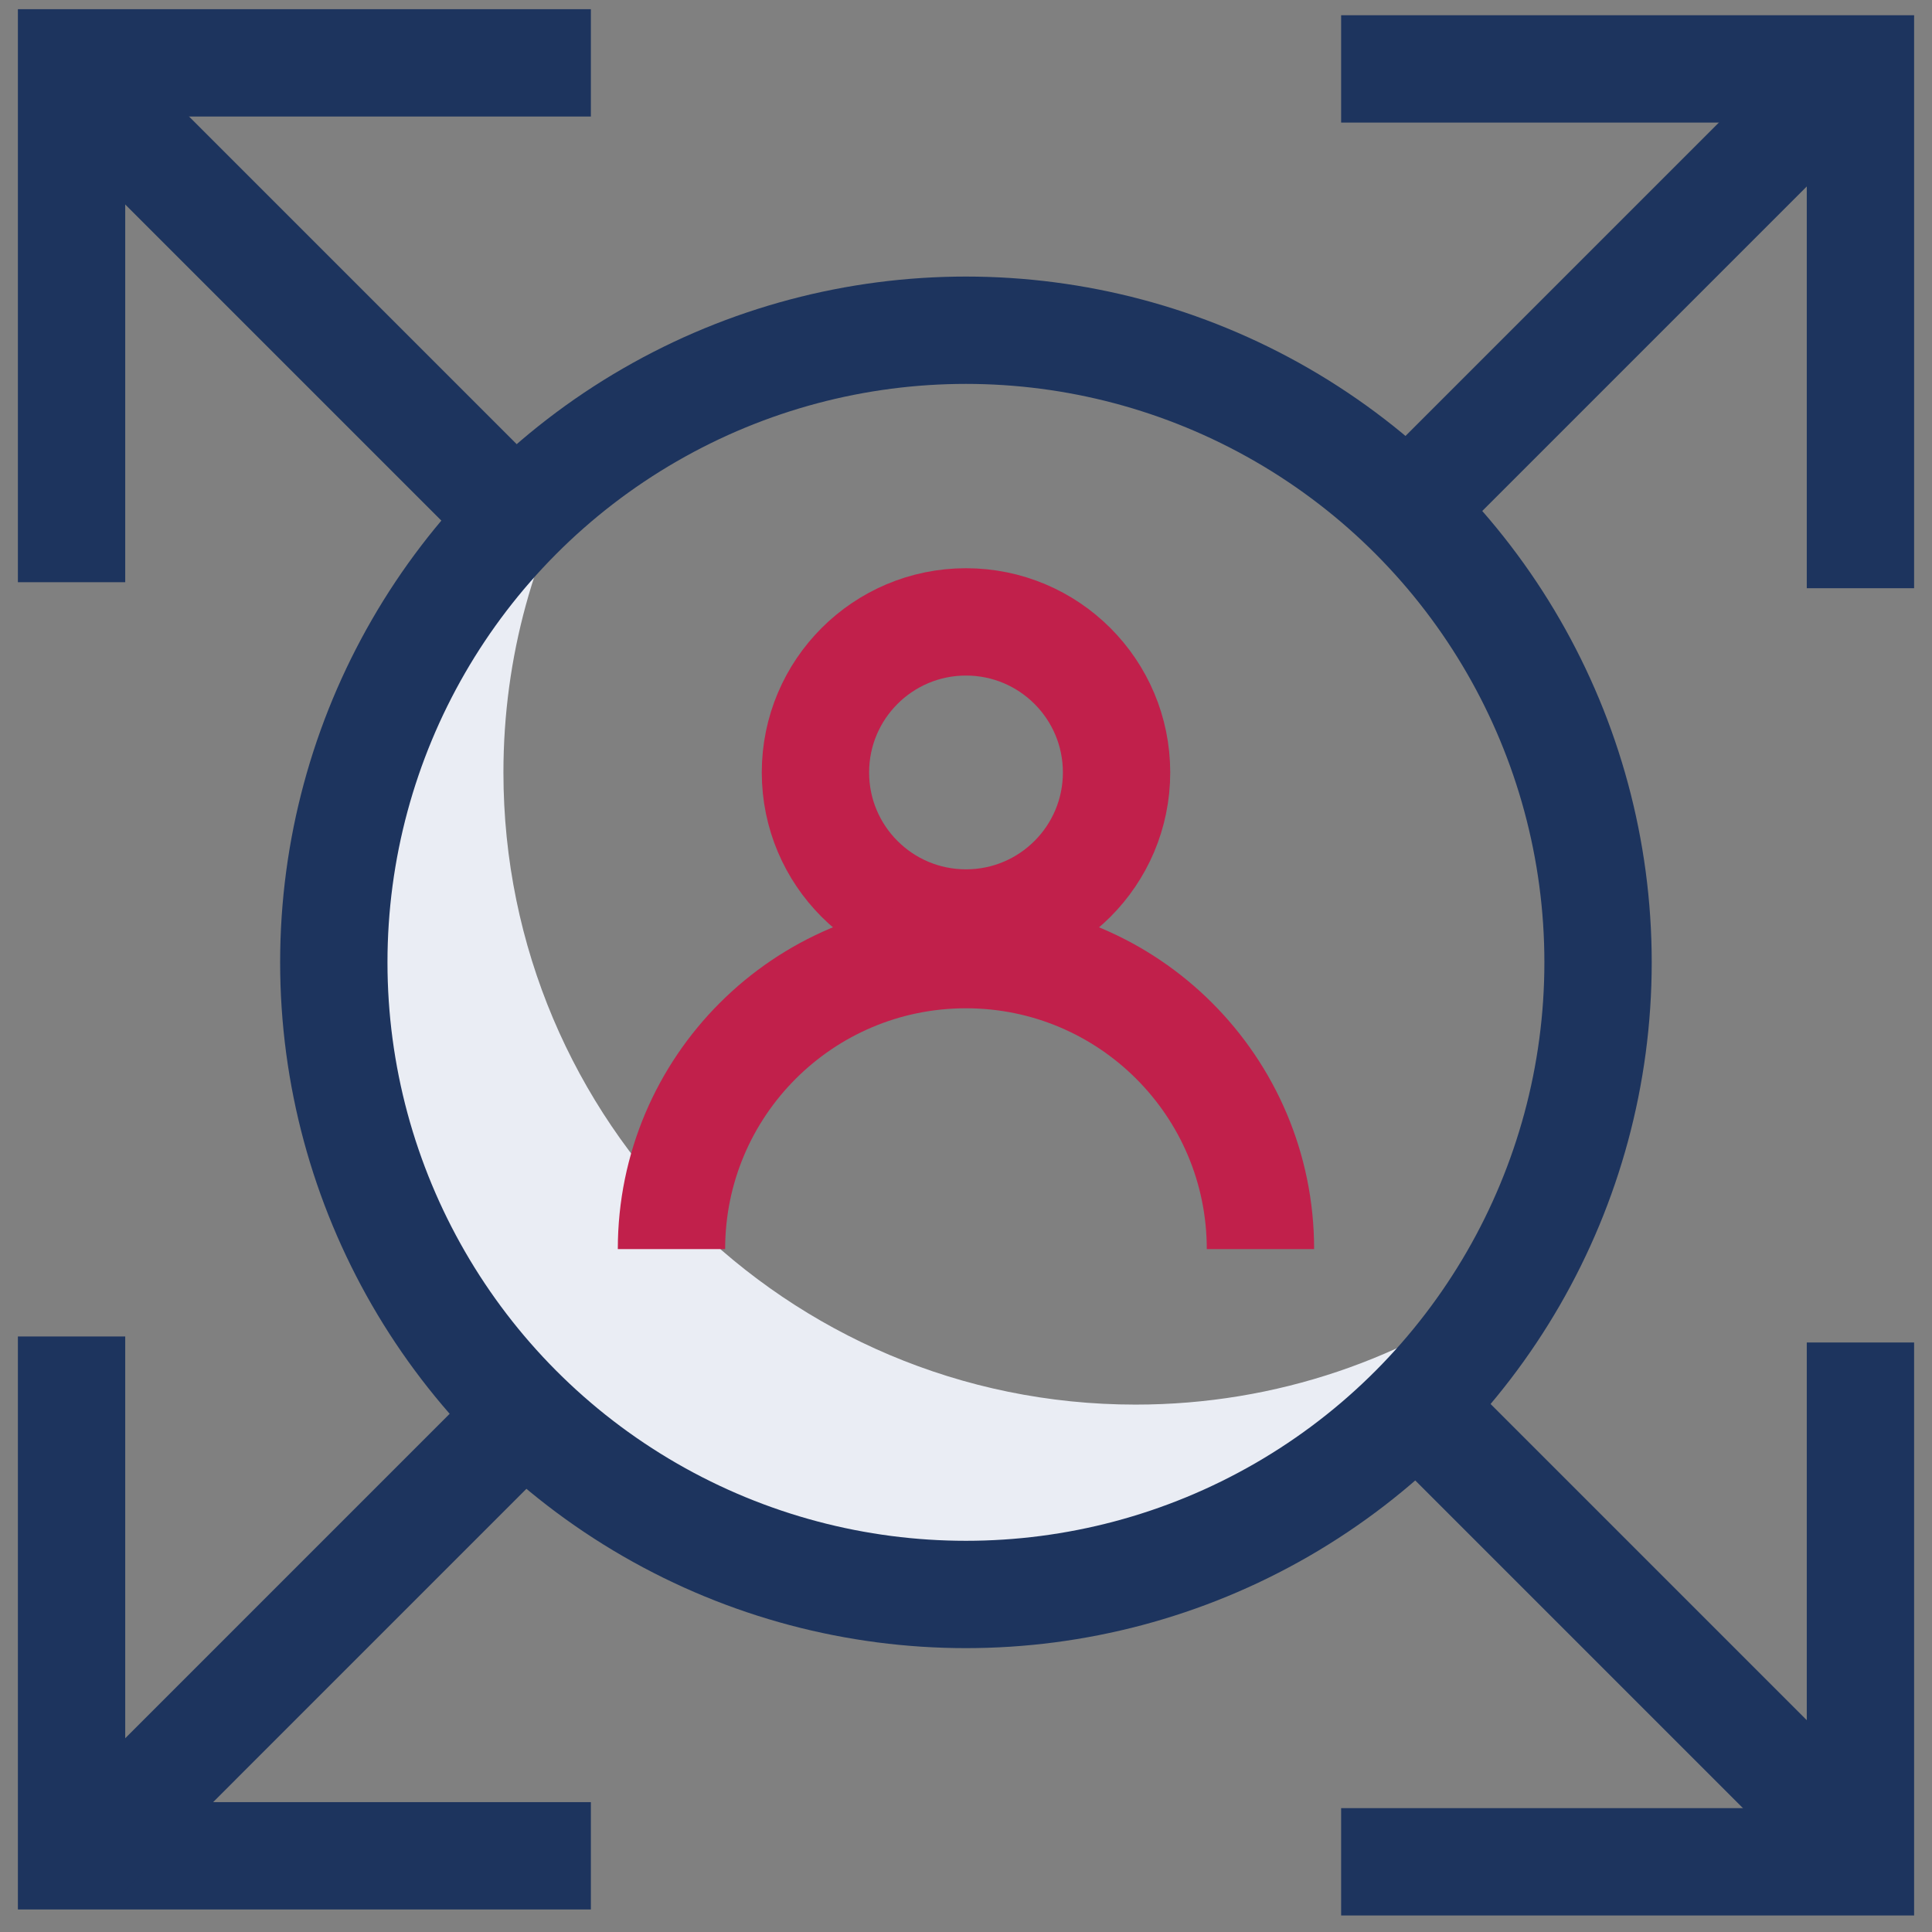
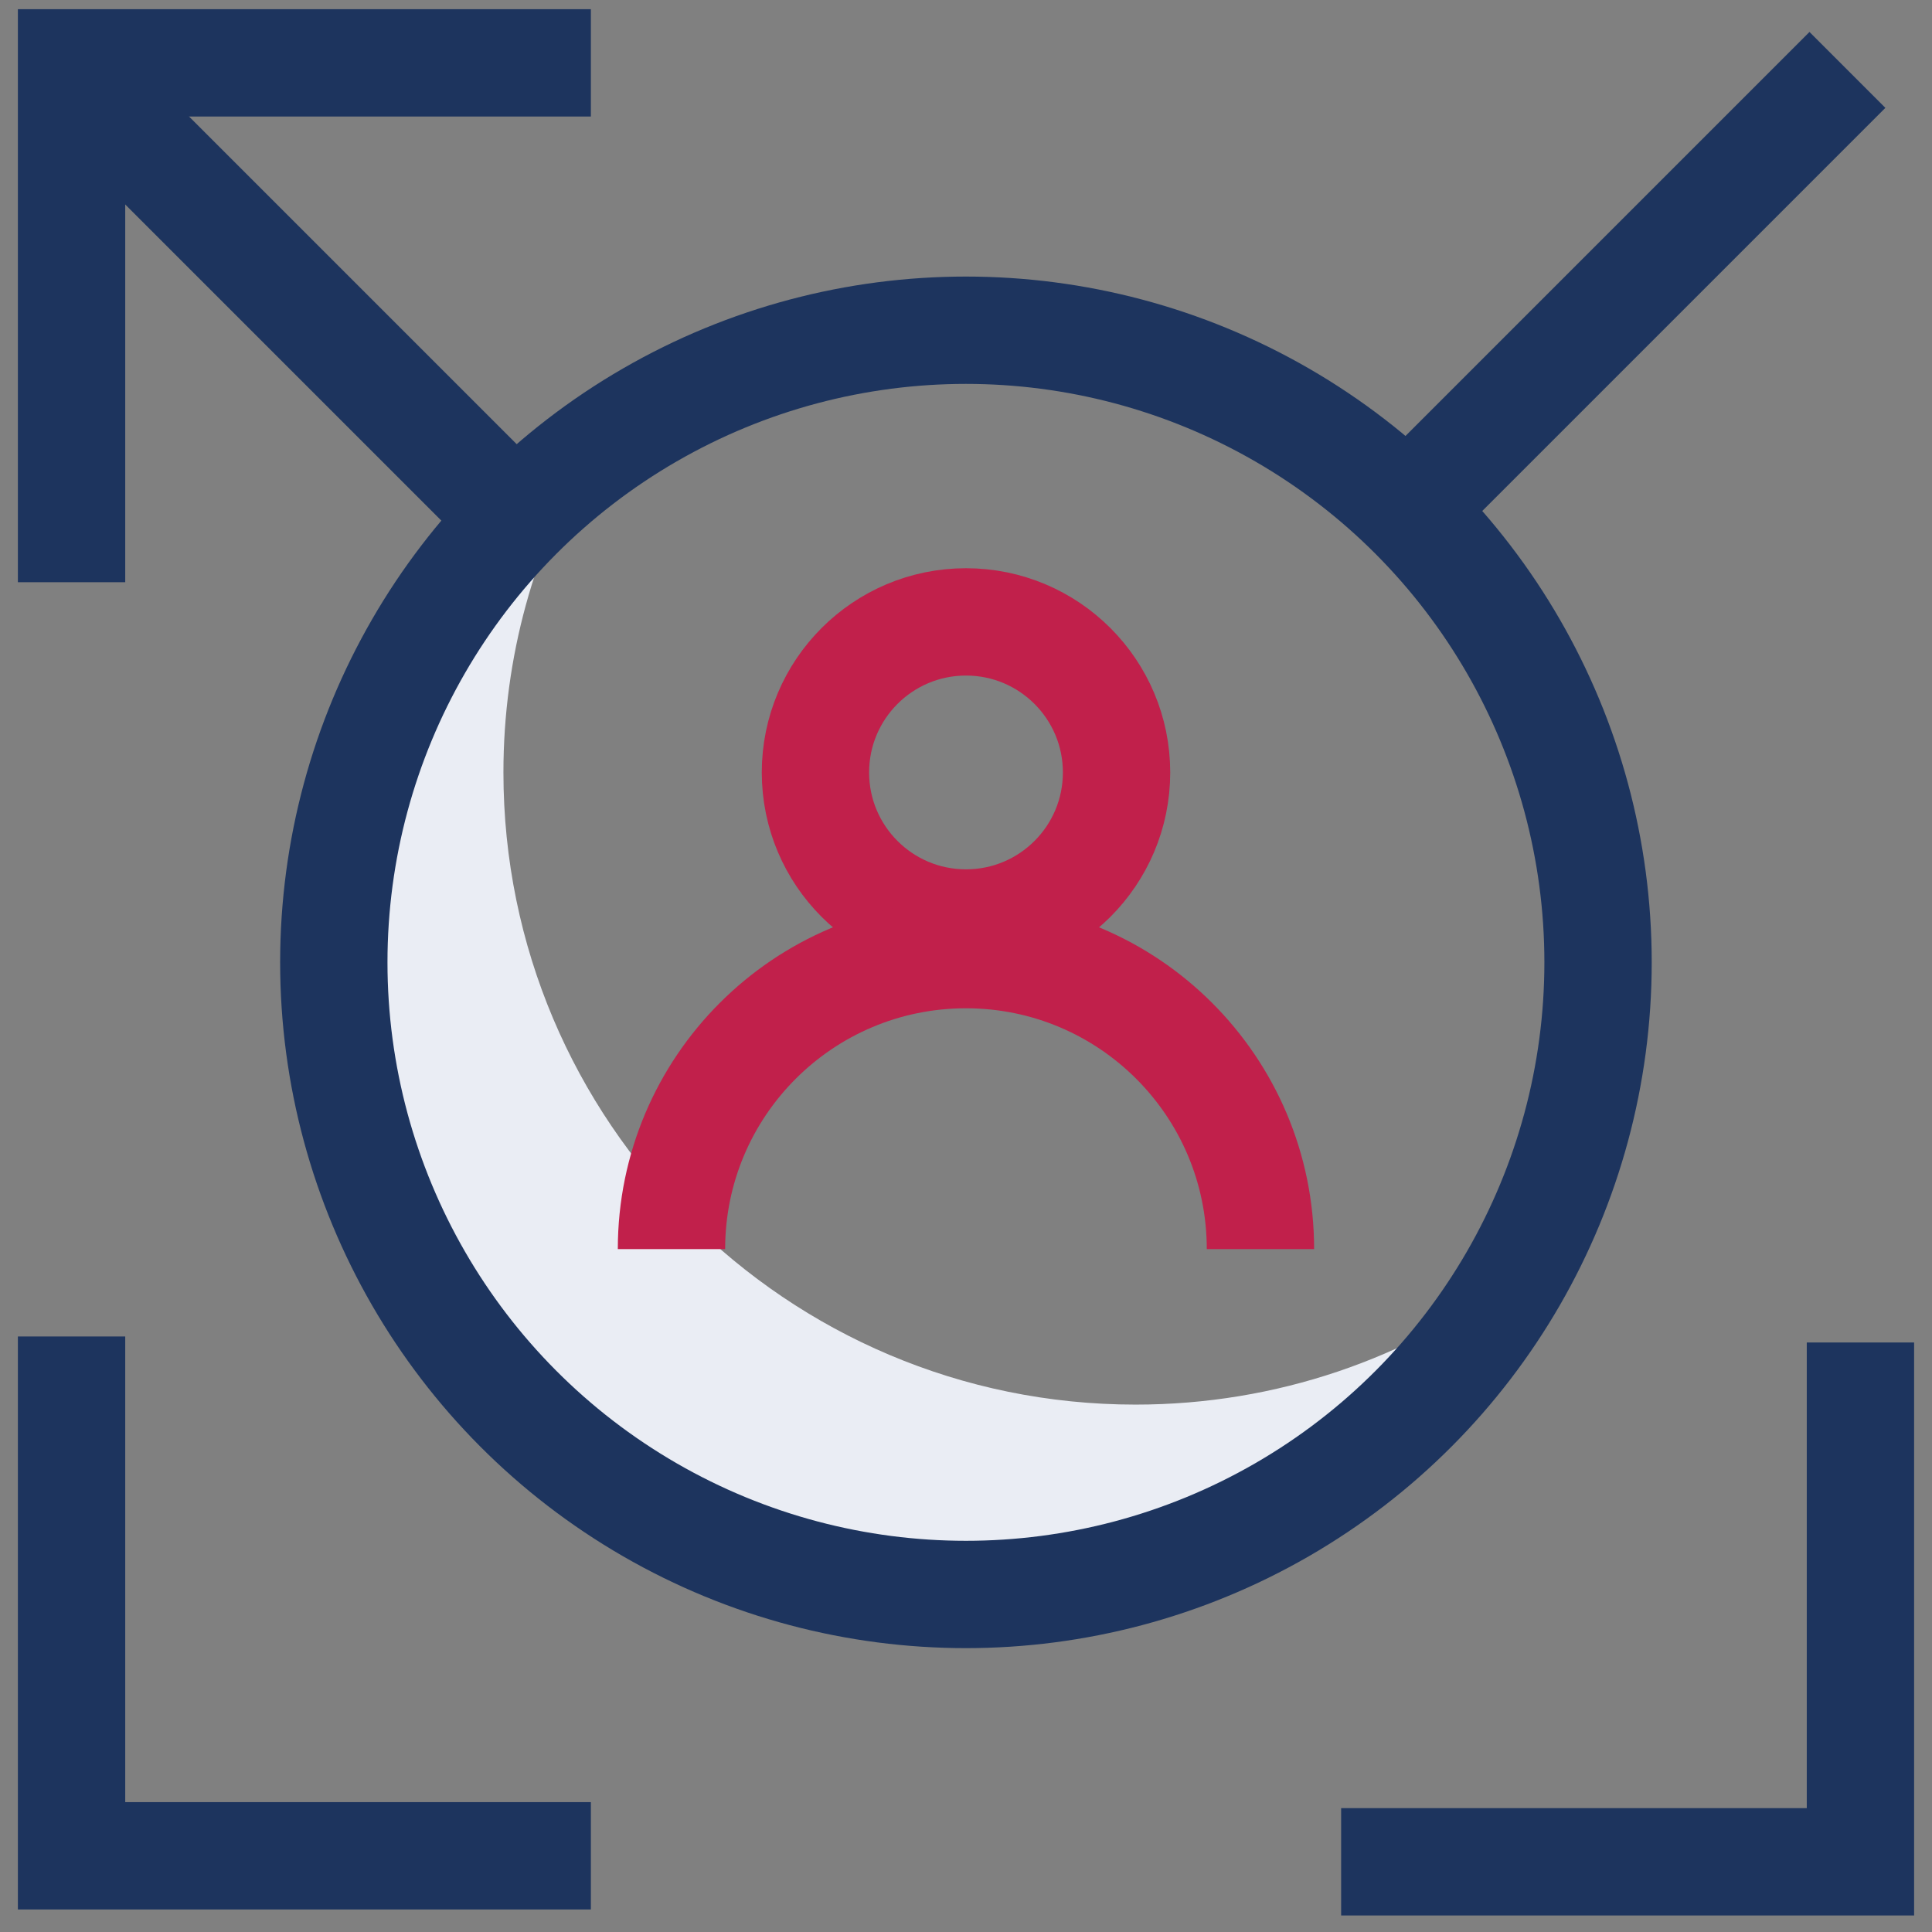
<svg xmlns="http://www.w3.org/2000/svg" width="54" height="54" viewBox="0 0 54 54" fill="none">
  <rect x="0" y="0" width="54" height="54" fill="#808080" stroke="none" />
  <g id="Icon_Self Paced">
    <g id="Group 154">
      <g id="Group 152">
        <g id="Group 150">
          <path id="Rectangle 67" d="M16.515 1.757H2V16.273" stroke="#1D345E" stroke-width="3" stroke-miterlimit="10" />
          <path id="Vector 40" d="M2.029 2.123L14.075 14.169" stroke="#1D345E" stroke-width="3" stroke-miterlimit="10" />
        </g>
        <g id="Group 151">
-           <path id="Rectangle 67_2" d="M52 16.441L52 1.926L37.485 1.926" stroke="#1D345E" stroke-width="3" stroke-miterlimit="10" />
          <path id="Vector 40_2" d="M51.636 1.954L39.178 14.412" stroke="#1D345E" stroke-width="3" stroke-miterlimit="10" />
        </g>
      </g>
      <g id="Group 153">
        <g id="Group 150_2">
          <path id="Rectangle 67_3" d="M37.485 52.038L52 52.038L52 37.523" stroke="#1D345E" stroke-width="3" stroke-miterlimit="10" />
-           <path id="Vector 40_3" d="M51.972 51.673L39.337 39.038" stroke="#1D345E" stroke-width="3" stroke-miterlimit="10" />
        </g>
        <g id="Group 151_2">
          <path id="Rectangle 67_4" d="M2 37.355L2 51.87L16.515 51.87" stroke="#1D345E" stroke-width="3" stroke-miterlimit="10" />
-           <path id="Vector 40_4" d="M2.364 51.842L17.13 37.075" stroke="#1D345E" stroke-width="3" stroke-miterlimit="10" />
        </g>
      </g>
    </g>
    <g id="Group 155">
      <path id="Subtract" fill-rule="evenodd" clip-rule="evenodd" d="M42.278 35.773C39.336 37.963 35.689 39.259 31.739 39.259C21.982 39.259 14.071 31.348 14.071 21.59C14.071 18.355 14.941 15.323 16.459 12.715C12.132 15.936 9.329 21.09 9.329 26.898C9.329 36.656 17.239 44.566 26.997 44.566C33.52 44.566 39.218 41.031 42.278 35.773Z" fill="#EAEDF4" />
      <circle id="Ellipse 49" cx="26.998" cy="26.898" r="17.668" stroke="#1D345E" stroke-width="3" stroke-miterlimit="10" />
    </g>
    <g id="Group 157">
      <circle id="Ellipse 51" cx="27" cy="21.59" r="4.208" stroke="#C1204B" stroke-width="3" stroke-miterlimit="10" />
      <path id="Ellipse 52" d="M35.23 34.913C35.23 30.367 31.545 26.682 26.999 26.682C22.453 26.682 18.768 30.367 18.768 34.913" stroke="#C1204B" stroke-width="3" stroke-miterlimit="10" />
    </g>
  </g>
</svg>